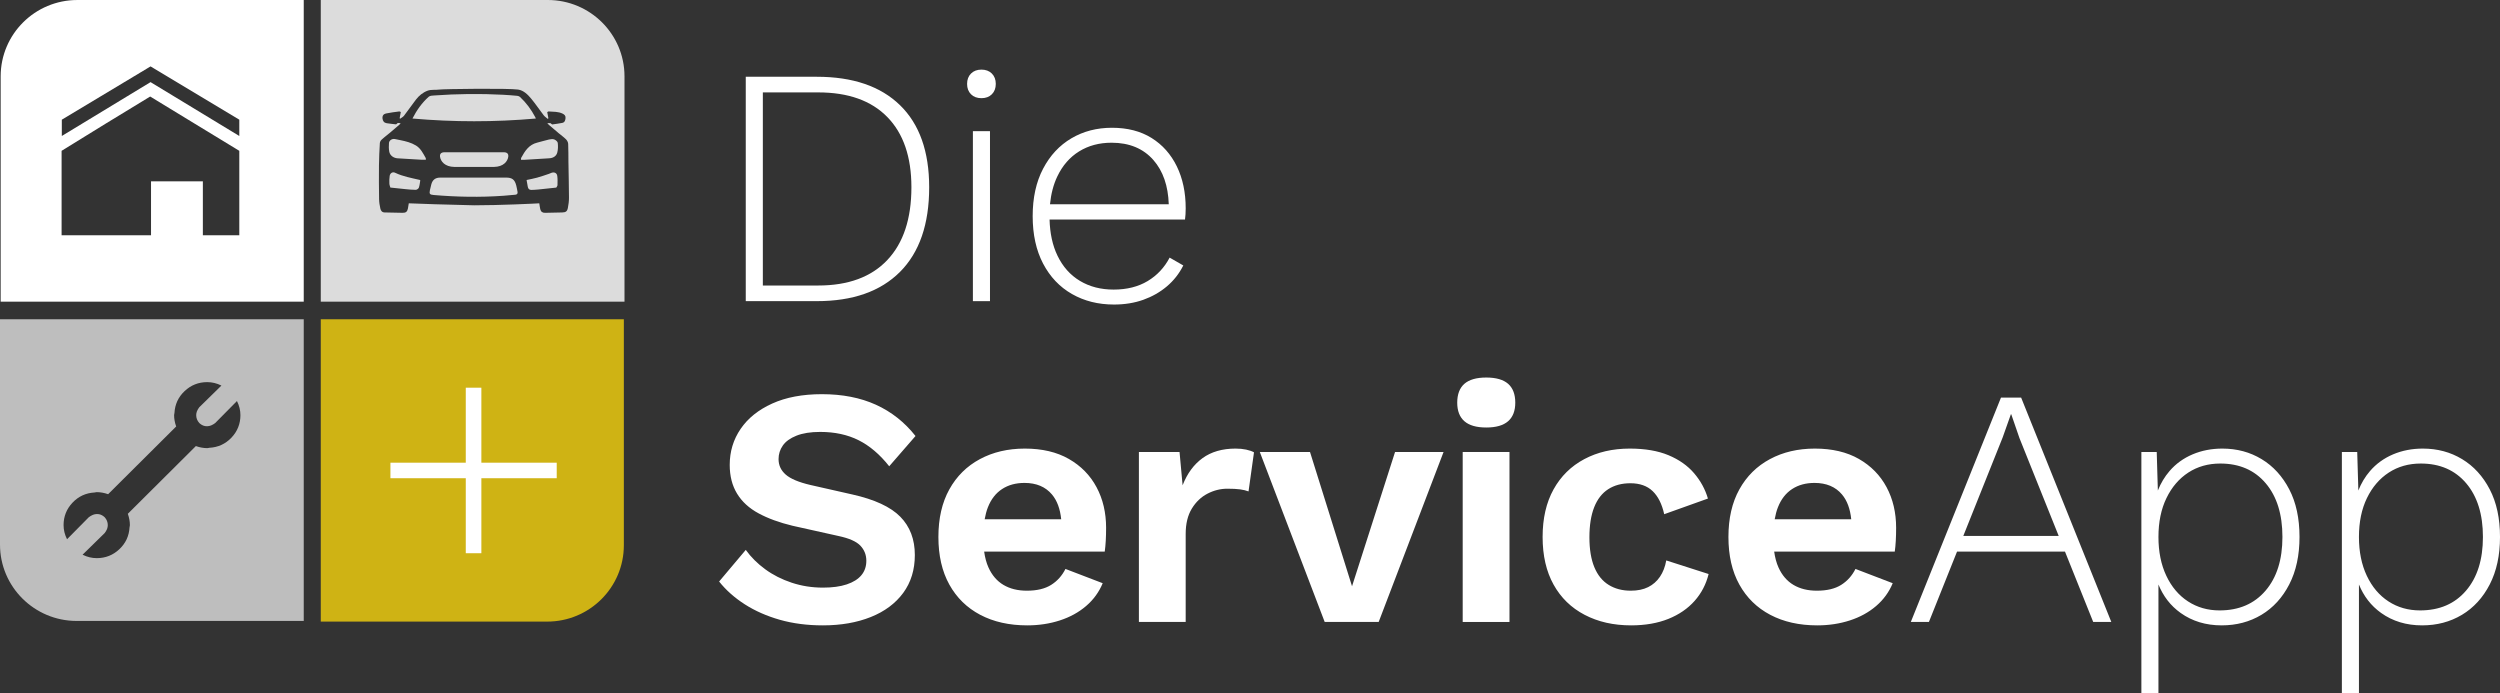
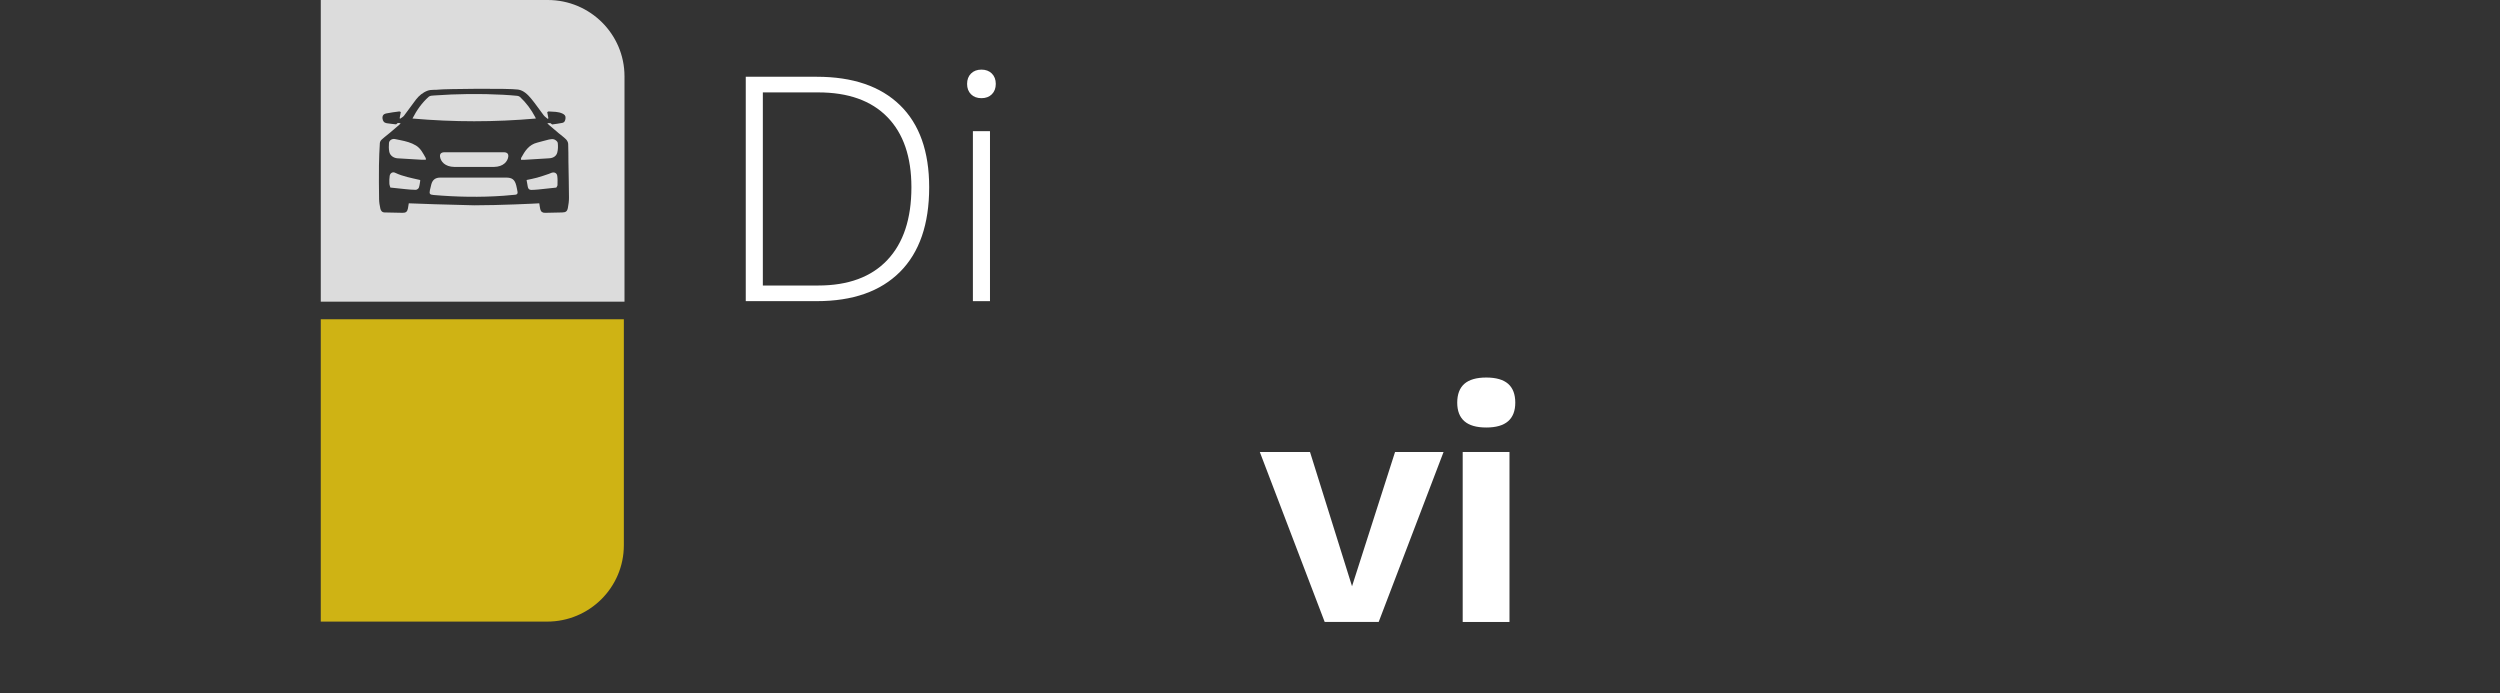
<svg xmlns="http://www.w3.org/2000/svg" width="256" height="71" viewBox="0 0 256 71">
  <rect x="0" y="0" width="256" height="71" fill="#333333" stroke="none" />
  <g fill="none" fill-rule="evenodd">
    <path fill="#DCDCDC" d="M56.093,0 C60.432,0 63.949,3.501 63.949,7.819 L63.949,7.819 L63.949,30.891 L32.847,30.891 L32.847,0 Z M44.981,9.172 C44.575,9.229 44.153,9.15 43.774,9.291 C43.297,9.471 42.896,9.801 42.583,10.211 C42.171,10.752 41.784,11.313 41.369,11.853 C41.271,11.981 41.107,12.057 40.973,12.158 L40.925,12.1 L40.925,12.1 C40.963,11.892 41.003,11.684 41.042,11.472 C40.974,11.443 40.929,11.405 40.892,11.41 C40.432,11.475 39.97,11.525 39.517,11.622 C39.273,11.674 39.136,11.854 39.168,12.136 C39.199,12.407 39.335,12.576 39.6,12.618 C39.926,12.669 40.254,12.699 40.56,12.735 C40.635,12.673 40.681,12.635 40.74,12.587 C40.82,12.596 40.906,12.605 41.027,12.618 C40.97,12.687 40.944,12.726 40.91,12.756 C40.586,13.033 40.264,13.312 39.938,13.586 L39.361,14.054 C39.265,14.133 39.171,14.214 39.08,14.298 C38.985,14.385 38.903,14.531 38.896,14.655 C38.852,15.413 38.814,16.171 38.806,16.929 C38.794,18.082 38.8,19.234 38.818,20.386 C38.823,20.713 38.876,21.043 38.949,21.363 C38.995,21.564 39.114,21.749 39.376,21.754 C39.992,21.764 40.608,21.782 41.225,21.792 C41.555,21.799 41.703,21.681 41.77,21.358 C41.807,21.183 41.829,21.005 41.859,20.819 C42.294,20.849 46.222,20.974 48.553,21.023 C51.176,21.023 54.792,20.849 55.223,20.819 C55.24,20.936 55.252,21.029 55.267,21.121 C55.283,21.221 55.296,21.322 55.322,21.418 C55.388,21.68 55.545,21.799 55.815,21.793 C56.397,21.782 56.98,21.767 57.562,21.755 C57.921,21.748 58.075,21.658 58.148,21.303 C58.22,20.95 58.265,20.583 58.263,20.223 C58.258,19 58.225,17.777 58.207,16.554 C58.198,15.948 58.212,15.34 58.182,14.735 C58.174,14.575 58.078,14.389 57.965,14.272 C57.743,14.048 57.478,13.865 57.235,13.661 C56.887,13.37 56.542,13.076 56.198,12.78 C56.151,12.74 56.114,12.689 56.042,12.607 L56.361,12.607 C56.403,12.639 56.456,12.679 56.542,12.744 C56.871,12.695 57.226,12.656 57.574,12.585 C57.827,12.534 57.891,12.323 57.911,12.094 C57.933,11.863 57.813,11.735 57.617,11.639 C57.156,11.413 56.656,11.449 56.166,11.412 C56.13,11.41 56.088,11.455 56.037,11.486 C56.077,11.699 56.116,11.907 56.155,12.114 C56.132,12.133 56.11,12.152 56.086,12.171 C55.948,12.049 55.784,11.947 55.674,11.804 C55.242,11.243 54.849,10.651 54.398,10.107 C54.047,9.687 53.621,9.256 53.056,9.172 C52.072,9.024 45.43,9.109 44.981,9.172 Z M51.814,18.184 C52.443,18.185 52.71,18.387 52.865,18.996 C52.919,19.21 52.955,19.429 52.996,19.647 C53.027,19.821 52.947,19.923 52.774,19.939 C52.362,19.979 51.952,20.018 51.54,20.047 C49.157,20.215 46.777,20.172 44.397,19.967 C44.013,19.934 43.946,19.854 44.021,19.482 C44.065,19.271 44.116,19.062 44.173,18.855 C44.294,18.423 44.583,18.191 45.046,18.188 C46.197,18.18 47.349,18.186 48.5,18.186 L48.5,18.184 C49.605,18.184 50.71,18.183 51.814,18.184 Z M57.065,18.018 C57.107,18.329 57.094,18.648 57.086,18.963 C57.085,19.04 57.014,19.115 56.966,19.209 C56.351,19.274 55.741,19.342 55.13,19.404 C54.889,19.427 54.646,19.445 54.404,19.448 C54.201,19.45 54.084,19.334 54.047,19.134 C54.008,18.911 53.968,18.686 53.922,18.433 C54.288,18.352 54.651,18.288 55.006,18.189 C55.413,18.077 55.813,17.934 56.215,17.801 L56.477,17.693 L56.477,17.693 C56.772,17.596 57.024,17.716 57.065,18.018 Z M40.452,17.687 C41.259,18.074 42.131,18.224 42.989,18.425 C43,18.428 43.01,18.44 43.037,18.46 C42.994,18.707 42.976,18.972 42.891,19.216 C42.856,19.318 42.686,19.437 42.576,19.439 C42.207,19.441 41.836,19.399 41.468,19.363 C40.984,19.318 40.501,19.263 39.972,19.205 C39.936,19.069 39.875,18.933 39.871,18.796 C39.862,18.536 39.862,18.271 39.903,18.013 C39.946,17.73 40.2,17.566 40.452,17.687 Z M50.305,15.592 L50.305,15.595 L51.551,15.595 C51.551,15.595 52.113,15.532 52.05,16.032 C51.988,16.533 51.544,17.078 50.586,17.093 C50.483,17.094 50.4,17.094 50.305,17.095 L50.305,17.096 L46.917,17.097 C46.794,17.096 46.662,17.095 46.52,17.093 C45.562,17.078 45.118,16.533 45.056,16.032 C44.994,15.532 45.555,15.595 45.555,15.595 L47.153,15.595 L47.153,15.592 L50.305,15.592 Z M56.753,14.279 C56.903,14.335 57.099,14.497 57.114,14.63 C57.151,14.958 57.148,15.31 57.063,15.626 C56.965,15.991 56.647,16.181 56.264,16.207 C55.427,16.265 54.589,16.312 53.753,16.361 C53.623,16.368 53.493,16.362 53.35,16.362 C53.358,16.262 53.346,16.208 53.365,16.171 C53.743,15.474 54.156,14.815 55.007,14.606 C55.412,14.505 55.812,14.377 56.219,14.286 C56.392,14.247 56.597,14.22 56.753,14.279 Z M40.448,14.239 L41.003,14.353 C41.558,14.467 42.109,14.601 42.602,14.905 C43.086,15.203 43.327,15.709 43.595,16.183 C43.613,16.214 43.602,16.261 43.607,16.359 C43.449,16.359 43.311,16.366 43.174,16.358 C42.356,16.31 41.538,16.255 40.721,16.212 C40.313,16.189 39.941,15.938 39.862,15.539 C39.806,15.247 39.805,14.936 39.831,14.638 C39.856,14.376 40.145,14.176 40.448,14.239 Z M51.512,9.703 C51.997,9.728 52.48,9.767 52.964,9.812 C53.062,9.821 53.175,9.862 53.246,9.926 C53.888,10.524 54.399,11.222 54.809,11.994 C54.826,12.027 54.837,12.061 54.87,12.138 C50.655,12.509 46.465,12.509 42.235,12.137 C42.685,11.26 43.217,10.516 43.91,9.901 C44.034,9.792 44.271,9.79 44.459,9.776 C46.809,9.607 49.159,9.578 51.512,9.703 Z" />
-     <path fill="#BEBEBE" d="M31.103,32.695 L31.103,63.585 L7.856,63.585 C3.517,63.585 0,60.085 0,55.767 L0,55.767 L0,32.695 L31.103,32.695 Z M21.223,39.13 C20.328,39.13 19.556,39.435 18.906,40.046 C18.258,40.655 17.911,41.406 17.863,42.299 C17.863,42.299 17.858,42.327 17.846,42.387 C17.834,42.445 17.828,42.486 17.828,42.51 C17.828,42.885 17.898,43.273 18.041,43.671 L11.072,50.606 C10.672,50.465 10.283,50.395 9.905,50.395 C9.882,50.395 9.841,50.4 9.782,50.413 C9.723,50.425 9.693,50.43 9.693,50.43 C8.798,50.478 8.043,50.823 7.43,51.469 C6.817,52.114 6.51,52.883 6.51,53.775 C6.51,54.267 6.628,54.749 6.865,55.218 L9.092,52.965 C9.21,52.871 9.352,52.789 9.517,52.718 C9.965,52.555 10.365,52.637 10.719,52.965 C10.931,53.199 11.037,53.469 11.037,53.775 C11.037,53.892 11.014,54.021 10.967,54.161 C10.896,54.326 10.814,54.467 10.719,54.584 L8.455,56.802 C8.927,57.037 9.41,57.154 9.905,57.154 C10.802,57.154 11.574,56.849 12.222,56.239 C12.871,55.628 13.219,54.878 13.266,53.986 C13.266,53.986 13.272,53.957 13.283,53.898 C13.295,53.839 13.301,53.798 13.301,53.775 C13.301,53.398 13.23,53.012 13.089,52.613 L20.056,45.678 C20.457,45.819 20.846,45.889 21.223,45.889 C21.247,45.889 21.288,45.884 21.348,45.871 C21.406,45.859 21.436,45.854 21.436,45.854 C22.332,45.806 23.086,45.461 23.7,44.816 C24.312,44.17 24.619,43.401 24.619,42.51 C24.619,42.017 24.501,41.536 24.265,41.066 L22.037,43.319 C21.918,43.414 21.777,43.495 21.613,43.566 C21.165,43.729 20.763,43.648 20.41,43.319 C20.198,43.084 20.091,42.815 20.091,42.51 C20.091,42.392 20.115,42.264 20.162,42.123 C20.233,41.957 20.315,41.818 20.41,41.7 L22.673,39.482 C22.202,39.248 21.718,39.13 21.223,39.13 Z" />
    <path fill="#CFB314" d="M63.882,55.833 L63.882,32.694 L32.847,32.694 L32.847,63.652 L56.027,63.652 C60.366,63.652 63.882,60.151 63.882,55.833" />
-     <polygon fill="#FFF" points="57.008 47.38 49.292 47.38 49.292 39.7 47.695 39.7 47.695 47.38 39.98 47.38 39.98 48.97 47.695 48.97 47.695 56.65 49.292 56.65 49.292 48.97 57.008 48.97" />
    <path fill="#FFF" d="M90.863 26.625C89.219 28.366 86.859 29.236 83.781 29.236L78.115 29.236 78.115 9.462 83.781 9.462C86.859 9.462 89.219 10.303 90.863 11.986 92.507 13.669 93.329 16.065 93.329 19.175 93.329 22.402 92.507 24.884 90.863 26.625M83.641 7.861L76.366 7.861 76.366 30.837 83.641 30.837C87.325 30.837 90.164 29.84 92.158 27.843 94.151 25.848 95.148 22.958 95.148 19.175 95.148 15.508 94.151 12.706 92.158 10.768 90.164 8.829 87.325 7.861 83.641 7.861M99.432 7.53C99.164 7.797 99.03 8.151 99.03 8.592 99.03 9.033 99.164 9.387 99.432 9.654 99.701 9.921 100.055 10.053 100.499 10.053 100.942 10.053 101.298 9.921 101.566 9.654 101.833 9.387 101.968 9.033 101.968 8.592 101.968 8.151 101.833 7.797 101.566 7.53 101.298 7.263 100.942 7.129 100.499 7.129 100.055 7.129 99.701 7.263 99.432 7.53z" />
    <polygon fill="#FFF" points="99.625 30.838 101.374 30.838 101.374 13.431 99.625 13.431" />
-     <path fill="#FFF" d="M108.264 18.078C108.799 16.953 109.545 16.093 110.503 15.502 111.458 14.911 112.566 14.614 113.825 14.614 115.644 14.614 117.072 15.206 118.11 16.39 119.102 17.523 119.618 19.038 119.681 20.915L107.52 20.915C107.626 19.849 107.871 18.902 108.264 18.078M120.506 17.034C119.899 15.792 119.036 14.823 117.917 14.126 116.798 13.43 115.445 13.083 113.86 13.083 112.321 13.083 110.939 13.442 109.715 14.161 108.491 14.881 107.524 15.92 106.812 17.277 106.101 18.635 105.746 20.254 105.746 22.134 105.746 24.014 106.101 25.632 106.812 26.991 107.524 28.348 108.508 29.387 109.768 30.106 111.026 30.826 112.461 31.185 114.069 31.185 115.165 31.185 116.168 31.022 117.077 30.698 117.986 30.373 118.791 29.915 119.491 29.322 120.19 28.731 120.75 28.018 121.17 27.182L119.771 26.38C119.234 27.403 118.483 28.203 117.515 28.784 116.547 29.364 115.386 29.654 114.034 29.654 112.729 29.654 111.58 29.358 110.59 28.766 109.598 28.173 108.829 27.31 108.282 26.173 107.776 25.123 107.514 23.887 107.475 22.482L121.345 22.482C121.368 22.319 121.385 22.14 121.397 21.942 121.408 21.745 121.415 21.543 121.415 21.333 121.415 19.709 121.111 18.275 120.506 17.034M81.56 44.612C82.201 44.356 83.011 44.229 83.991 44.229 85.483 44.229 86.794 44.513 87.926 45.081 89.057 45.65 90.1 46.538 91.055 47.746L93.749 44.647C92.63 43.231 91.277 42.164 89.692 41.444 88.106 40.725 86.264 40.364 84.166 40.364 82.183 40.364 80.487 40.683 79.076 41.322 77.665 41.96 76.588 42.825 75.842 43.916 75.095 45.007 74.723 46.236 74.723 47.606 74.723 48.743 74.973 49.724 75.474 50.547 75.975 51.371 76.709 52.045 77.678 52.566 78.645 53.089 79.806 53.513 81.158 53.838L85.845 54.882C86.94 55.114 87.692 55.445 88.101 55.874 88.508 56.304 88.713 56.82 88.713 57.423 88.713 58.004 88.544 58.497 88.205 58.903 87.868 59.309 87.366 59.622 86.702 59.843 86.037 60.064 85.226 60.173 84.271 60.173 83.152 60.173 82.085 60.005 81.07 59.669 80.056 59.333 79.152 58.874 78.36 58.293 77.566 57.714 76.902 57.052 76.367 56.309L73.638 59.547C74.337 60.429 75.212 61.206 76.261 61.879 77.31 62.552 78.504 63.08 79.846 63.464 81.186 63.846 82.662 64.038 84.271 64.038 86.112 64.038 87.745 63.753 89.168 63.184 90.589 62.616 91.697 61.791 92.49 60.713 93.283 59.634 93.679 58.34 93.679 56.831 93.679 55.231 93.184 53.925 92.192 52.915 91.201 51.905 89.564 51.145 87.279 50.634L82.976 49.659C81.787 49.381 80.948 49.028 80.458 48.598 79.968 48.168 79.724 47.641 79.724 47.014 79.724 46.503 79.869 46.039 80.161 45.622 80.452 45.204 80.918 44.867 81.56 44.612M102.615 50.078C103.256 49.659 104.019 49.451 104.906 49.451 106.119 49.451 107.057 49.846 107.721 50.634 108.251 51.265 108.56 52.118 108.667 53.175L100.829 53.175C100.91 52.724 101.018 52.307 101.163 51.94 101.489 51.116 101.973 50.495 102.615 50.078M109.452 46.997C108.216 46.289 106.713 45.935 104.941 45.935 103.215 45.935 101.682 46.294 100.341 47.014 99 47.734 97.957 48.767 97.211 50.113 96.465 51.459 96.092 53.083 96.092 54.986 96.092 56.89 96.465 58.514 97.211 59.859 97.957 61.206 99.013 62.239 100.377 62.958 101.741 63.677 103.344 64.038 105.186 64.038 106.375 64.038 107.488 63.869 108.526 63.532 109.563 63.196 110.462 62.704 111.22 62.053 111.977 61.404 112.542 60.626 112.916 59.72L109.103 58.259C108.754 58.954 108.264 59.501 107.634 59.895 107.004 60.289 106.176 60.487 105.151 60.487 104.218 60.487 103.42 60.289 102.755 59.895 102.09 59.501 101.577 58.902 101.216 58.102 101.006 57.638 100.864 57.092 100.777 56.483L113.125 56.483C113.172 56.159 113.206 55.787 113.23 55.369 113.253 54.951 113.265 54.511 113.265 54.046 113.265 52.492 112.938 51.105 112.285 49.886 111.633 48.667 110.688 47.705 109.452 46.997M126.521 45.935C125.168 45.935 124.043 46.26 123.145 46.909 122.248 47.56 121.565 48.488 121.099 49.695L120.785 46.283 116.623 46.283 116.623 63.689 121.414 63.689 121.414 54.673C121.414 53.629 121.624 52.764 122.044 52.079 122.463 51.395 123 50.884 123.653 50.548 124.305 50.211 124.982 50.043 125.682 50.043 126.217 50.043 126.655 50.066 126.993 50.112 127.331 50.159 127.616 50.229 127.85 50.321L128.409 46.317C128.2 46.202 127.931 46.109 127.606 46.039 127.278 45.97 126.918 45.935 126.521 45.935" />
    <polygon fill="#FFF" points="138.448 60.034 134.145 46.283 129.004 46.283 135.649 63.689 141.176 63.689 147.821 46.283 142.854 46.283" />
    <path fill="#FFF" d="M152.193,38.659 C151.19,38.659 150.443,38.874 149.953,39.302 C149.464,39.733 149.22,40.377 149.22,41.235 C149.22,42.07 149.464,42.703 149.953,43.132 C150.443,43.561 151.19,43.777 152.193,43.777 C153.194,43.777 153.942,43.561 154.432,43.132 C154.921,42.703 155.165,42.07 155.165,41.235 C155.165,40.377 154.921,39.733 154.432,39.302 C153.942,38.874 153.194,38.659 152.193,38.659" />
    <polygon fill="#FFF" points="149.78 63.69 154.571 63.69 154.571 46.283 149.78 46.283" />
-     <path fill="#FFF" d="M169.979 59.059C169.663 59.523 169.261 59.877 168.771 60.121 168.281 60.365 167.687 60.487 166.988 60.487 166.125 60.487 165.373 60.29 164.732 59.895 164.09 59.501 163.6 58.897 163.262 58.084 162.925 57.272 162.756 56.252 162.756 55.02 162.756 53.791 162.919 52.764 163.245 51.94 163.571 51.116 164.049 50.501 164.678 50.095 165.309 49.689 166.066 49.485 166.953 49.485 167.909 49.485 168.667 49.752 169.227 50.287 169.786 50.821 170.182 51.609 170.415 52.654L174.892 51.052C174.613 50.101 174.141 49.236 173.476 48.459 172.811 47.682 171.938 47.066 170.853 46.613 169.769 46.161 168.445 45.935 166.883 45.935 165.134 45.935 163.583 46.294 162.231 47.014 160.879 47.734 159.829 48.767 159.083 50.113 158.336 51.459 157.963 53.083 157.963 54.987 157.963 56.89 158.336 58.514 159.083 59.859 159.829 61.206 160.889 62.238 162.266 62.958 163.641 63.678 165.227 64.038 167.023 64.038 168.468 64.038 169.739 63.816 170.836 63.377 171.931 62.936 172.829 62.32 173.528 61.532 174.228 60.742 174.705 59.825 174.962 58.78L170.625 57.388C170.509 58.039 170.293 58.595 169.979 59.059M183.513 50.078C184.155 49.659 184.917 49.451 185.804 49.451 187.017 49.451 187.956 49.846 188.62 50.634 189.151 51.265 189.459 52.118 189.567 53.175L181.728 53.175C181.808 52.724 181.916 52.307 182.062 51.94 182.388 51.116 182.871 50.495 183.513 50.078M193.185 49.886C192.531 48.667 191.587 47.705 190.352 46.997 189.115 46.289 187.611 45.935 185.839 45.935 184.114 45.935 182.58 46.294 181.24 47.014 179.898 47.734 178.856 48.767 178.11 50.113 177.363 51.459 176.991 53.083 176.991 54.986 176.991 56.89 177.363 58.514 178.11 59.859 178.856 61.206 179.911 62.239 181.275 62.958 182.639 63.677 184.242 64.038 186.084 64.038 187.274 64.038 188.386 63.869 189.424 63.532 190.461 63.196 191.36 62.704 192.118 62.053 192.875 61.404 193.44 60.626 193.814 59.72L190.001 58.259C189.652 58.954 189.162 59.501 188.533 59.895 187.903 60.289 187.076 60.487 186.049 60.487 185.116 60.487 184.318 60.289 183.654 59.895 182.989 59.501 182.475 58.902 182.115 58.102 181.904 57.638 181.763 57.092 181.675 56.483L194.024 56.483C194.071 56.159 194.105 55.787 194.129 55.369 194.152 54.951 194.163 54.511 194.163 54.046 194.163 52.492 193.836 51.105 193.185 49.886M201.041 54.882L205.076 44.786 205.915 42.419 205.951 42.419 206.79 44.855 210.812 54.882 201.041 54.882zM204.901 40.713L195.668 63.689 197.521 63.689 200.401 56.483 211.454 56.483 214.345 63.689 216.198 63.689 206.964 40.713 204.901 40.713zM231.989 60.486C230.835 61.833 229.267 62.506 227.286 62.506 226.073 62.506 224.995 62.199 224.05 61.583 223.105 60.969 222.366 60.092 221.829 58.955 221.292 57.818 221.025 56.495 221.025 54.986 221.025 53.454 221.299 52.126 221.847 50.999 222.394 49.874 223.141 49.005 224.085 48.389 225.029 47.775 226.119 47.466 227.355 47.466 229.314 47.466 230.864 48.14 232.007 49.486 233.15 50.832 233.721 52.665 233.721 54.986 233.721 57.307 233.144 59.14 231.989 60.486M231.587 47.014C230.399 46.294 229.057 45.935 227.566 45.935 226.469 45.935 225.454 46.132 224.522 46.526 223.589 46.922 222.802 47.49 222.162 48.232 221.656 48.819 221.259 49.486 220.964 50.23L220.849 46.283 219.277 46.283 219.277 71 221.025 71 221.025 59.853C221.512 61.046 222.258 62.026 223.298 62.767 224.487 63.615 225.886 64.038 227.495 64.038 229.01 64.038 230.369 63.678 231.57 62.959 232.77 62.239 233.721 61.201 234.42 59.843 235.12 58.484 235.47 56.866 235.47 54.986 235.47 53.084 235.12 51.458 234.42 50.112 233.721 48.767 232.776 47.733 231.587 47.014M252.52 60.486C251.366 61.833 249.798 62.506 247.816 62.506 246.604 62.506 245.526 62.199 244.581 61.583 243.636 60.969 242.896 60.092 242.36 58.955 241.823 57.818 241.556 56.495 241.556 54.986 241.556 53.454 241.83 52.126 242.378 50.999 242.925 49.874 243.672 49.005 244.616 48.389 245.56 47.775 246.65 47.466 247.886 47.466 249.845 47.466 251.395 48.14 252.538 49.486 253.681 50.832 254.252 52.665 254.252 54.986 254.252 57.307 253.674 59.14 252.52 60.486M254.951 50.112C254.252 48.767 253.307 47.733 252.118 47.014 250.93 46.294 249.588 45.935 248.096 45.935 247 45.935 245.985 46.132 245.052 46.526 244.12 46.922 243.333 47.49 242.693 48.232 242.187 48.819 241.79 49.486 241.495 50.23L241.38 46.283 239.808 46.283 239.808 71 241.556 71 241.556 59.853C242.043 61.046 242.789 62.026 243.829 62.767 245.018 63.615 246.417 64.038 248.026 64.038 249.541 64.038 250.9 63.678 252.101 62.959 253.301 62.239 254.252 61.201 254.951 59.843 255.651 58.484 256.001 56.866 256.001 54.986 256.001 53.084 255.651 51.458 254.951 50.112M31.103.001L31.103 30.891.068 30.891.068 7.82C.068 3.501 3.584.001 7.923.001L7.923.001 31.103.001zM15.378 9.884L10.814 12.665 6.307 15.445 6.307 24.091 15.465 24.091 15.465 18.566 20.773 18.566 20.773 24.091 24.505 24.091 24.505 15.445 19.941 12.665 15.378 9.884zM15.417 6.799L6.33 12.256 6.33 13.925 15.417 8.409 24.505 13.925 24.505 12.256 15.417 6.799z" />
  </g>
</svg>